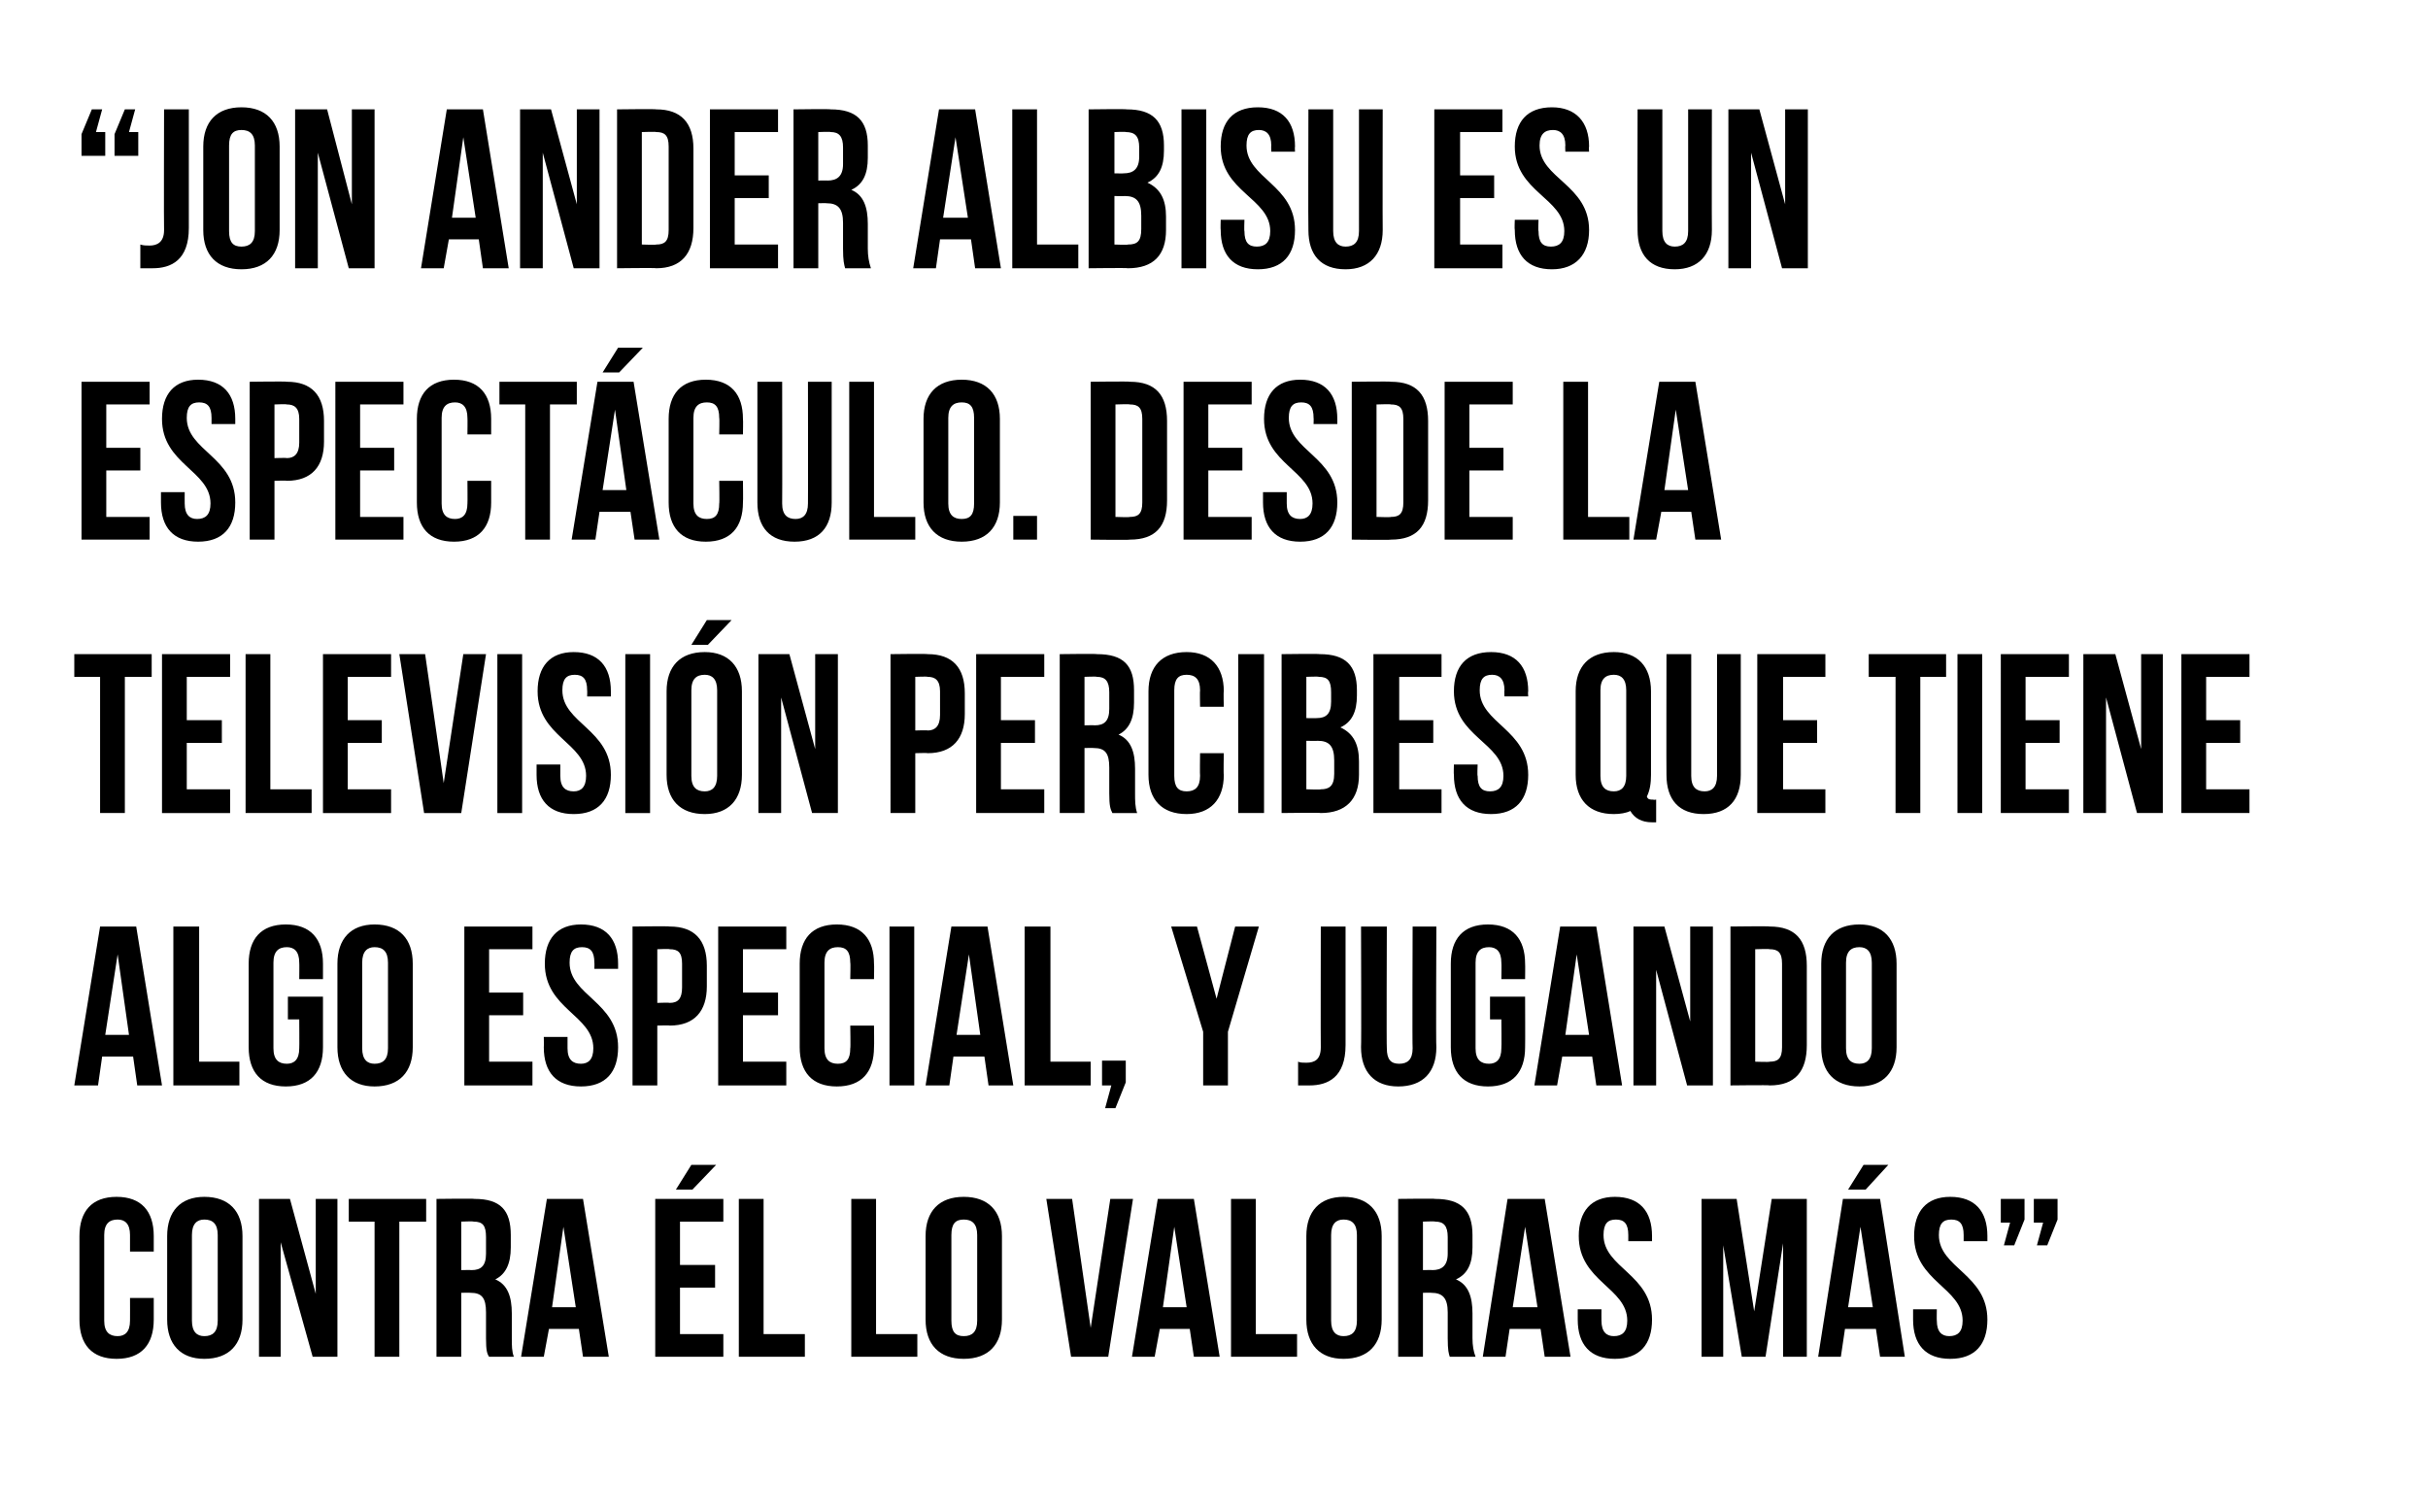
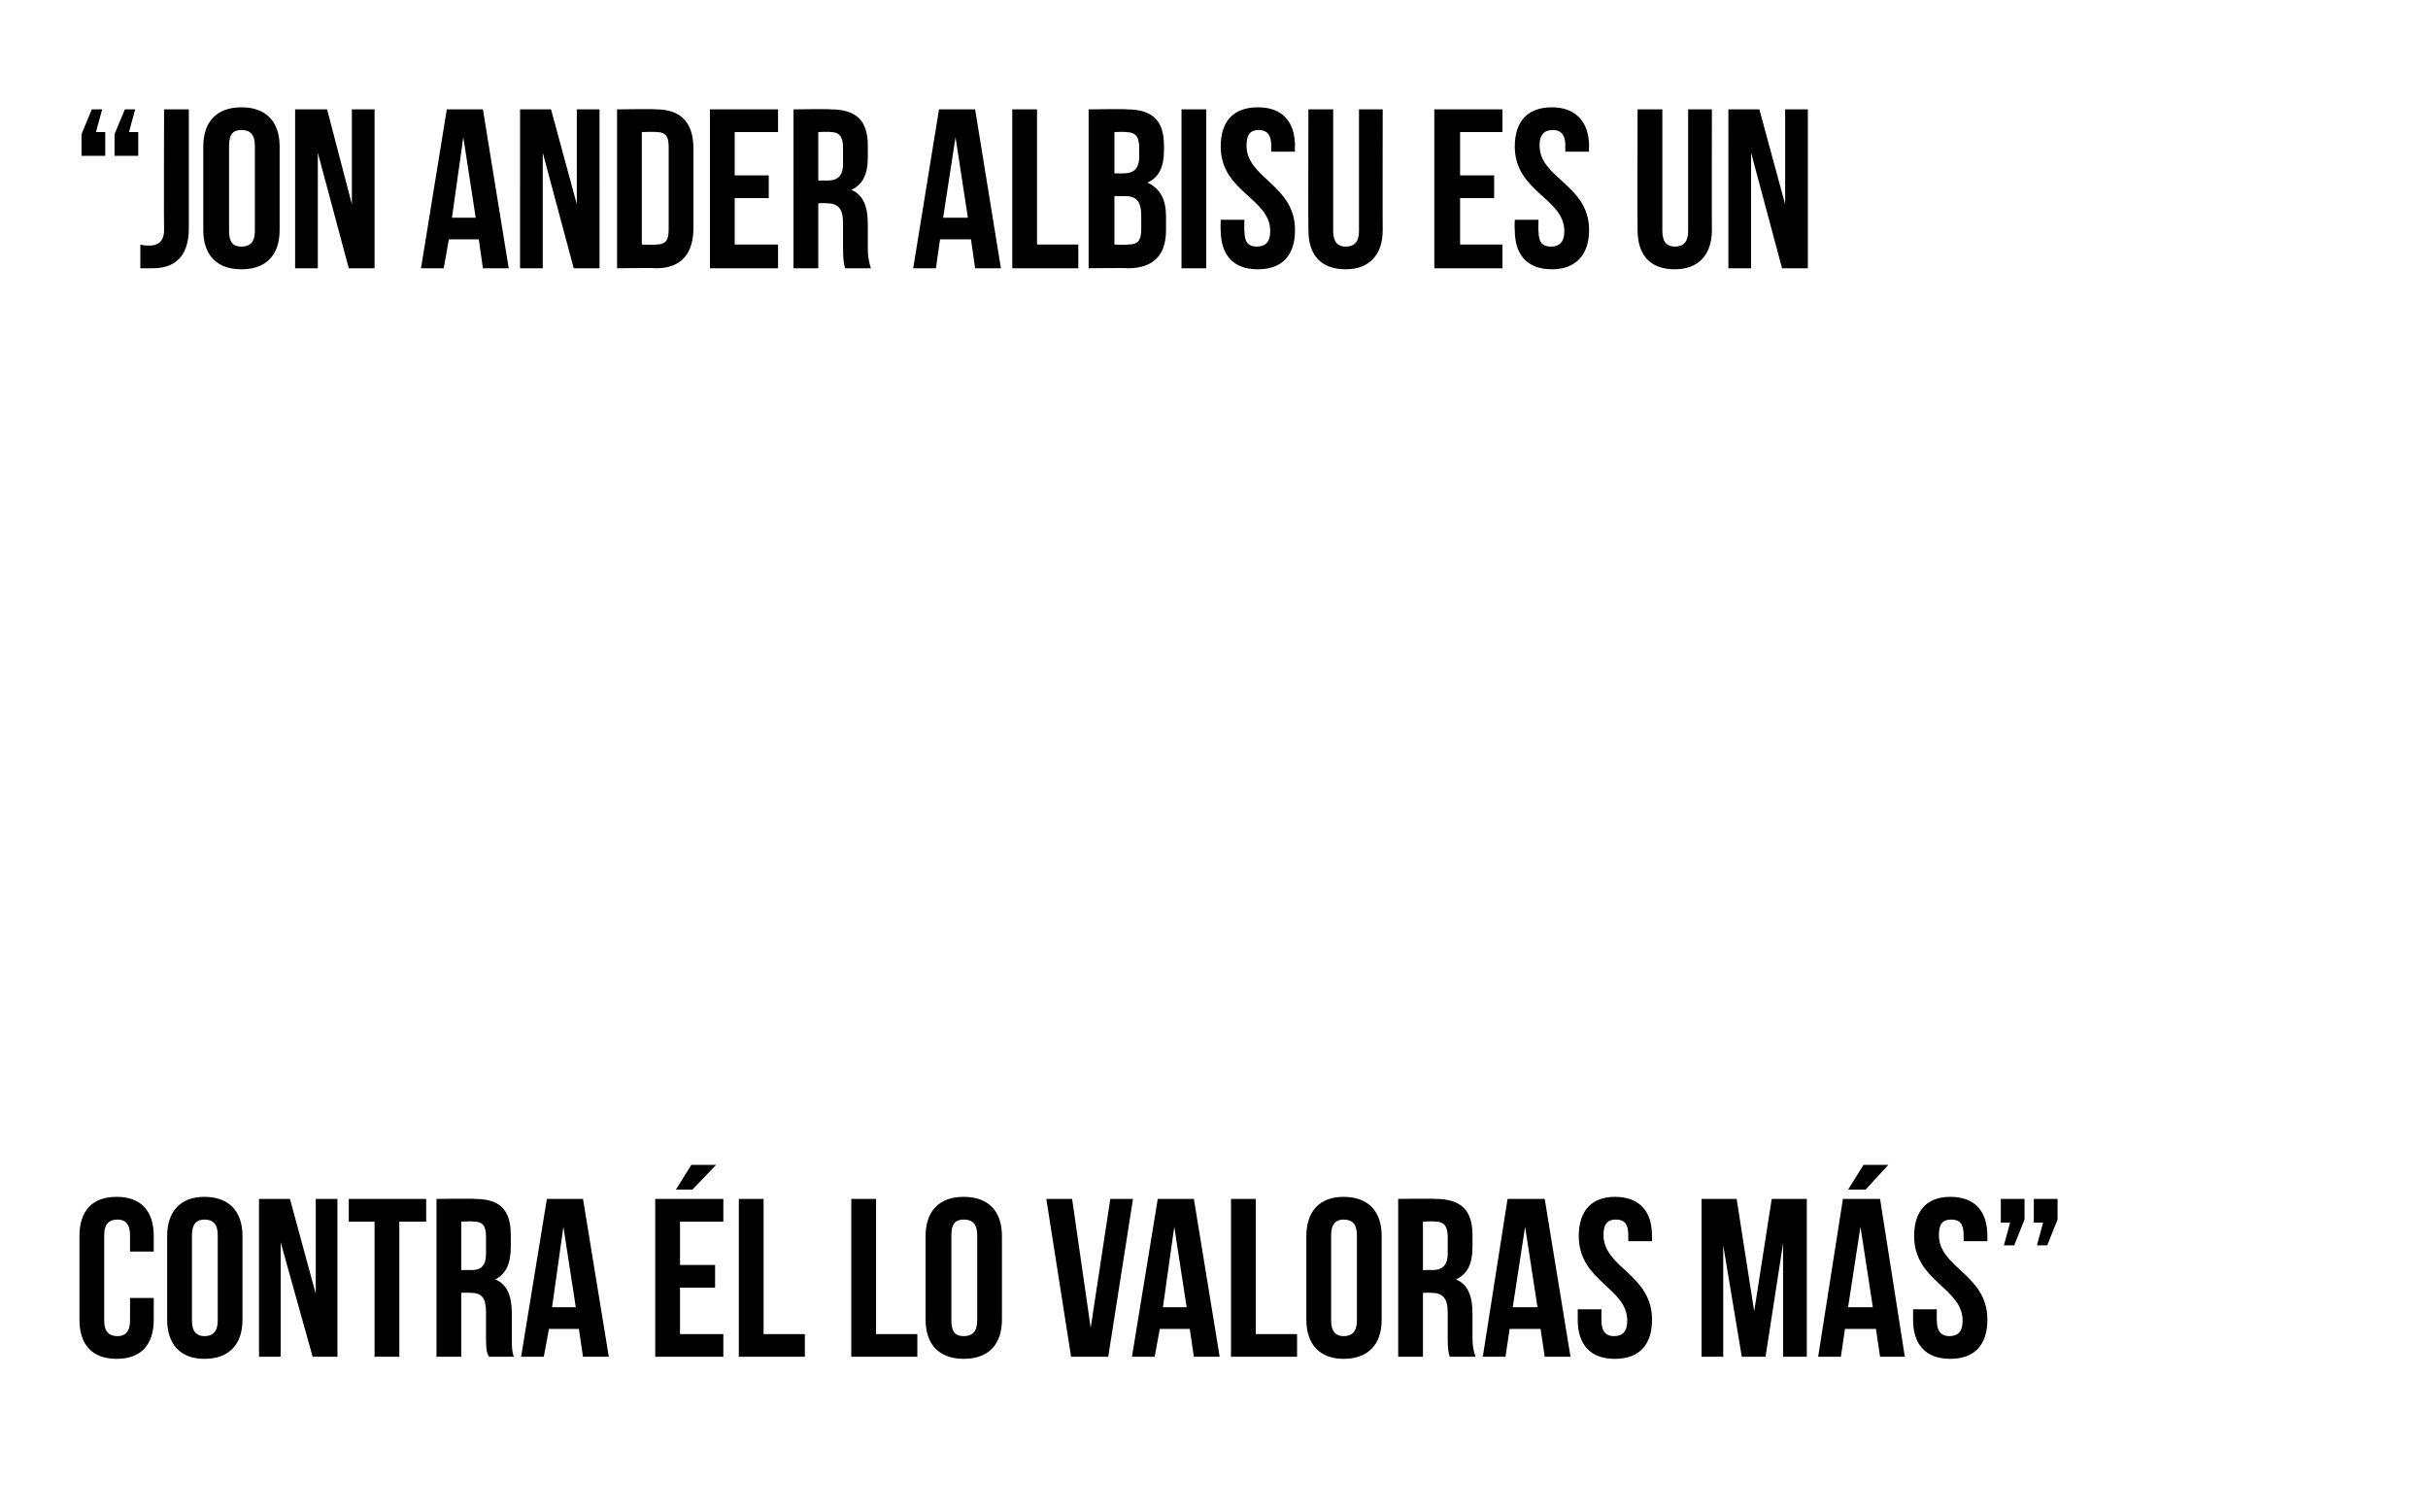
<svg xmlns="http://www.w3.org/2000/svg" version="1.1" width="235.3px" height="146.5px" viewBox="0 0 235.3 146.5">
  <desc>Jon Ander Albisu es un espectáculo Desde la televisión percibes que tiene algo especial, y jugando contra él lo val</desc>
  <defs />
  <g id="Polygon65639">
    <path d="m14.9 125.8v2.1c0 2.4-1.2 3.8-3.6 3.8c-2.4 0-3.6-1.4-3.6-3.8v-8.1c0-2.4 1.2-3.8 3.6-3.8c2.4 0 3.6 1.4 3.6 3.8v1.5h-2.3v-1.6c0-1.1-.5-1.5-1.2-1.5c-.8 0-1.3.4-1.3 1.5v8.3c0 1.1.5 1.5 1.3 1.5c.7 0 1.2-.4 1.2-1.5c.01.01 0-2.2 0-2.2h2.3zm3.7 2.2c0 1.1.5 1.5 1.2 1.5c.8 0 1.3-.4 1.3-1.5v-8.3c0-1.1-.5-1.5-1.3-1.5c-.7 0-1.2.4-1.2 1.5v8.3zm-2.4-8.2c0-2.4 1.3-3.8 3.6-3.8c2.4 0 3.7 1.4 3.7 3.8v8.1c0 2.4-1.3 3.8-3.7 3.8c-2.3 0-3.6-1.4-3.6-3.8v-8.1zm11 .6v11.1h-2.1v-15.3h3l2.5 9.2v-9.2h2.1v15.3h-2.4l-3.1-11.1zm6.6-4.2h7.5v2.2h-2.6v13.1h-2.4v-13.1h-2.5v-2.2zm13.6 15.3c-.2-.3-.3-.6-.3-1.8v-2.5c0-1.4-.4-1.9-1.5-1.9c-.03-.02-.9 0-.9 0v6.2h-2.4v-15.3s3.66-.05 3.7 0c2.5 0 3.5 1.1 3.5 3.5v1.2c0 1.6-.5 2.6-1.5 3.1c1.2.5 1.6 1.7 1.6 3.3v2.4c0 .7 0 1.3.2 1.8h-2.4zm-2.7-13.1v4.7s.98-.02 1 0c.9 0 1.4-.4 1.4-1.6v-1.6c0-1.1-.3-1.5-1.2-1.5c0-.05-1.2 0-1.2 0zM59 131.5h-2.5l-.4-2.7h-2.9l-.5 2.7h-2.2l2.5-15.3h3.5l2.5 15.3zm-5.5-4.8h2.3l-1.2-7.8l-1.1 7.8zm12.4-4.1h3.4v2.2h-3.4v4.5h4.2v2.2h-6.6v-15.3h6.6v2.2h-4.2v4.2zm3.5-9.7l-2.3 2.4h-1.6l1.5-2.4h2.4zm2.2 3.3h2.4v13.1h4v2.2h-6.4v-15.3zm10.9 0h2.4v13.1h4v2.2h-6.4v-15.3zm9.7 11.8c0 1.1.4 1.5 1.2 1.5c.8 0 1.3-.4 1.3-1.5v-8.3c0-1.1-.5-1.5-1.3-1.5c-.8 0-1.2.4-1.2 1.5v8.3zm-2.5-8.2c0-2.4 1.3-3.8 3.7-3.8c2.4 0 3.7 1.4 3.7 3.8v8.1c0 2.4-1.3 3.8-3.7 3.8c-2.4 0-3.7-1.4-3.7-3.8v-8.1zm16 8.9l1.9-12.5h2.2l-2.4 15.3h-3.6l-2.4-15.3h2.5l1.8 12.5zm12.5 2.8h-2.5l-.4-2.7h-2.9l-.5 2.7h-2.2l2.5-15.3h3.5l2.5 15.3zm-5.5-4.8h2.3l-1.2-7.8l-1.1 7.8zm6.6-10.5h2.4v13.1h4v2.2h-6.4v-15.3zM129 128c0 1.1.5 1.5 1.2 1.5c.8 0 1.3-.4 1.3-1.5v-8.3c0-1.1-.5-1.5-1.3-1.5c-.7 0-1.2.4-1.2 1.5v8.3zm-2.4-8.2c0-2.4 1.3-3.8 3.6-3.8c2.4 0 3.7 1.4 3.7 3.8v8.1c0 2.4-1.3 3.8-3.7 3.8c-2.3 0-3.6-1.4-3.6-3.8v-8.1zm13.9 11.7c-.1-.3-.2-.6-.2-1.8v-2.5c0-1.4-.5-1.9-1.6-1.9c.03-.02-.8 0-.8 0v6.2h-2.4v-15.3s3.63-.05 3.6 0c2.5 0 3.6 1.1 3.6 3.5v1.2c0 1.6-.5 2.6-1.6 3.1c1.2.5 1.6 1.7 1.6 3.3v2.4c0 .7.1 1.3.3 1.8h-2.5zm-2.6-13.1v4.7s.94-.02.9 0c.9 0 1.5-.4 1.5-1.6v-1.6c0-1.1-.4-1.5-1.2-1.5c-.04-.05-1.2 0-1.2 0zm14.3 13.1h-2.5l-.4-2.7h-3l-.4 2.7h-2.2l2.4-15.3h3.6l2.5 15.3zm-5.6-4.8h2.4l-1.2-7.8l-1.2 7.8zm9.9-10.7c2.4 0 3.6 1.4 3.6 3.8v.5h-2.3v-.6c0-1.1-.4-1.5-1.2-1.5c-.8 0-1.2.4-1.2 1.5c0 3.2 4.7 3.8 4.7 8.2c0 2.4-1.2 3.8-3.6 3.8c-2.4 0-3.6-1.4-3.6-3.8v-1h2.3s-.01 1.11 0 1.1c0 1.1.5 1.5 1.2 1.5c.8 0 1.3-.4 1.3-1.5c0-3.2-4.7-3.8-4.7-8.2c0-2.4 1.2-3.8 3.5-3.8zm13.5 11.1l1.7-10.9h3.4v15.3h-2.3v-11l-1.7 11h-2.3l-1.8-10.8v10.8h-2.1v-15.3h3.4l1.7 10.9zm14.6 4.4h-2.4l-.4-2.7h-3l-.4 2.7h-2.2l2.4-15.3h3.6l2.4 15.3zm-5.5-4.8h2.4l-1.2-7.8l-1.2 7.8zm3.9-13.8l-2.2 2.4h-1.7l1.5-2.4h2.4zm6 3.1c2.4 0 3.6 1.4 3.6 3.8v.5h-2.3v-.6c0-1.1-.4-1.5-1.2-1.5c-.8 0-1.2.4-1.2 1.5c0 3.2 4.7 3.8 4.7 8.2c0 2.4-1.2 3.8-3.6 3.8c-2.4 0-3.6-1.4-3.6-3.8v-1h2.3s-.02 1.11 0 1.1c0 1.1.5 1.5 1.2 1.5c.8 0 1.3-.4 1.3-1.5c0-3.2-4.7-3.8-4.7-8.2c0-2.4 1.2-3.8 3.5-3.8zm4.9 2.5v-2.3h2.3v2l-1 2.5h-1l.6-2.2h-.9zm3.2 0v-2.3h2.3v2l-1 2.5h-1l.6-2.2h-.9z" stroke="none" fill="#000" />
  </g>
  <g id="Polygon65638">
-     <path d="m15.7 105.2h-2.4l-.4-2.8h-3l-.4 2.8H7.2l2.5-15.4h3.5l2.5 15.4zm-5.5-4.9h2.3l-1.1-7.8l-1.2 7.8zm6.6-10.5h2.5v13.1h3.9v2.3h-6.4V89.8zm11.1 6.8h3.4v4.9c0 2.4-1.2 3.8-3.6 3.8c-2.4 0-3.6-1.4-3.6-3.8v-8.1c0-2.4 1.2-3.8 3.6-3.8c2.4 0 3.6 1.4 3.6 3.8v1.5H29s.02-1.61 0-1.6c0-1.1-.5-1.5-1.2-1.5c-.8 0-1.3.4-1.3 1.5v8.3c0 1.1.5 1.5 1.3 1.5c.7 0 1.2-.4 1.2-1.5c.02.01 0-2.8 0-2.8h-1.1v-2.2zm7.2 5c0 1.1.5 1.5 1.2 1.5c.8 0 1.3-.4 1.3-1.5v-8.3c0-1.1-.5-1.5-1.3-1.5c-.7 0-1.2.4-1.2 1.5v8.3zm-2.4-8.2c0-2.4 1.3-3.8 3.6-3.8c2.4 0 3.7 1.4 3.7 3.8v8.1c0 2.4-1.3 3.8-3.7 3.8c-2.3 0-3.6-1.4-3.6-3.8v-8.1zm14.7 2.8h3.3v2.2h-3.3v4.5h4.2v2.3H45V89.8h6.6v2.2h-4.2v4.2zm8.9-6.6c2.4 0 3.6 1.4 3.6 3.8v.5h-2.3s.02-.61 0-.6c0-1.1-.4-1.5-1.2-1.5c-.8 0-1.2.4-1.2 1.5c0 3.2 4.7 3.8 4.7 8.2c0 2.4-1.2 3.8-3.6 3.8c-2.4 0-3.6-1.4-3.6-3.8c.02-.05 0-1 0-1h2.3v1.1c0 1.1.5 1.5 1.3 1.5c.7 0 1.2-.4 1.2-1.5c0-3.2-4.7-3.8-4.7-8.2c0-2.4 1.2-3.8 3.5-3.8zm12.2 4v2c0 2.4-1.2 3.8-3.6 3.8c-.02-.04-1.2 0-1.2 0v5.8h-2.4V89.8s3.58-.05 3.6 0c2.4 0 3.6 1.3 3.6 3.8zM63.7 92v5.2s1.18-.04 1.2 0c.8 0 1.2-.4 1.2-1.5v-2.3c0-1.1-.4-1.4-1.2-1.4c-.02-.05-1.2 0-1.2 0zm8.3 4.2h3.4v2.2H72v4.5h4.2v2.3h-6.6V89.8h6.6v2.2H72v4.2zm12.7 3.2s.03 2.05 0 2.1c0 2.4-1.2 3.8-3.6 3.8c-2.4 0-3.6-1.4-3.6-3.8v-8.1c0-2.4 1.2-3.8 3.6-3.8c2.4 0 3.6 1.4 3.6 3.8c.03.05 0 1.5 0 1.5h-2.3s.04-1.61 0-1.6c0-1.1-.4-1.5-1.2-1.5c-.8 0-1.3.4-1.3 1.5v8.3c0 1.1.5 1.5 1.3 1.5c.8 0 1.2-.4 1.2-1.5c.04.01 0-2.2 0-2.2h2.3zm1.5-9.6h2.4v15.4h-2.4V89.8zm12 15.4h-2.4l-.4-2.8h-3l-.4 2.8h-2.3l2.5-15.4h3.5l2.5 15.4zm-5.5-4.9h2.3l-1.1-7.8l-1.2 7.8zm6.6-10.5h2.5v13.1h3.9v2.3h-6.4V89.8zm7.5 15.4v-2.4h2.3v2.1l-1 2.5h-1l.6-2.2h-.9zm9.8-5.2l-3.1-10.2h2.5l1.9 7l1.8-7h2.3l-3 10.2v5.2h-2.4V100zm9.2 2.9c.2.1.5.1.8.1c.8 0 1.4-.3 1.4-1.5c-.02 0 0-11.7 0-11.7h2.4v11.5c0 3.1-1.7 3.9-3.5 3.9h-1.1v-2.3zm8.6-13.1s-.04 11.83 0 11.8c0 1.1.4 1.5 1.2 1.5c.8 0 1.3-.4 1.3-1.5c-.04.03 0-11.8 0-11.8h2.3s-.05 11.68 0 11.7c0 2.4-1.3 3.8-3.7 3.8c-2.3 0-3.6-1.4-3.6-3.8c.04-.02 0-11.7 0-11.7h2.5zm10 6.8h3.4s.02 4.85 0 4.9c0 2.4-1.2 3.8-3.6 3.8c-2.4 0-3.6-1.4-3.6-3.8v-8.1c0-2.4 1.2-3.8 3.6-3.8c2.4 0 3.6 1.4 3.6 3.8c.02.05 0 1.5 0 1.5h-2.3s.03-1.61 0-1.6c0-1.1-.5-1.5-1.2-1.5c-.8 0-1.3.4-1.3 1.5v8.3c0 1.1.5 1.5 1.3 1.5c.7 0 1.2-.4 1.2-1.5c.03.01 0-2.8 0-2.8h-1.1v-2.2zm12.8 8.6h-2.5l-.4-2.8h-2.9l-.5 2.8h-2.2l2.5-15.4h3.5l2.5 15.4zm-5.5-4.9h2.3l-1.2-7.8l-1.1 7.8zm8.8-6.3v11.2h-2.2V89.8h3l2.5 9.2v-9.2h2.2v15.4h-2.5l-3-11.2zm7.2-4.2s3.84-.05 3.8 0c2.5 0 3.6 1.3 3.6 3.8v7.7c0 2.5-1.1 3.9-3.6 3.9c.04-.05-3.8 0-3.8 0V89.8zm2.4 2.2v10.9s1.39.05 1.4 0c.8 0 1.2-.3 1.2-1.4v-8.1c0-1.1-.4-1.4-1.2-1.4c-.01-.05-1.4 0-1.4 0zm8.8 9.6c0 1.1.5 1.5 1.3 1.5c.7 0 1.2-.4 1.2-1.5v-8.3c0-1.1-.5-1.5-1.2-1.5c-.8 0-1.3.4-1.3 1.5v8.3zm-2.4-8.2c0-2.4 1.3-3.8 3.7-3.8c2.3 0 3.6 1.4 3.6 3.8v8.1c0 2.4-1.3 3.8-3.6 3.8c-2.4 0-3.7-1.4-3.7-3.8v-8.1z" stroke="none" fill="#000" />
-   </g>
+     </g>
  <g id="Polygon65637">
-     <path d="m7.2 63.4h7.5v2.2h-2.6v13.2H9.7V65.6H7.2v-2.2zm10.9 6.4h3.4v2.2h-3.4v4.5h4.2v2.3h-6.6V63.4h6.6v2.2h-4.2v4.2zm5.7-6.4h2.4v13.1h4v2.3h-6.4V63.4zm9.9 6.4h3.3v2.2h-3.3v4.5h4.2v2.3h-6.6V63.4h6.6v2.2h-4.2v4.2zm9.3 6.1l1.9-12.5h2.2l-2.4 15.4h-3.6l-2.4-15.4h2.5L43 75.9zm5.2-12.5h2.4v15.4h-2.4V63.4zm7.4-.2c2.4 0 3.6 1.4 3.6 3.8v.5h-2.3s.02-.61 0-.6c0-1.1-.4-1.5-1.2-1.5c-.8 0-1.2.4-1.2 1.5c0 3.2 4.7 3.8 4.7 8.2c0 2.4-1.2 3.8-3.6 3.8c-2.4 0-3.6-1.4-3.6-3.8v-1h2.3v1.1c0 1.1.5 1.5 1.3 1.5c.7 0 1.2-.4 1.2-1.5c0-3.2-4.7-3.8-4.7-8.2c0-2.4 1.2-3.8 3.5-3.8zm5 .2h2.4v15.4h-2.4V63.4zM67 75.2c0 1.1.5 1.5 1.3 1.5c.7 0 1.2-.4 1.2-1.5v-8.3c0-1.1-.5-1.5-1.2-1.5c-.8 0-1.3.4-1.3 1.5v8.3zM64.6 67c0-2.4 1.3-3.8 3.7-3.8c2.3 0 3.6 1.4 3.6 3.8v8.1c0 2.4-1.3 3.8-3.6 3.8c-2.4 0-3.7-1.4-3.7-3.8V67zm6.3-6.9l-2.3 2.4H67l1.5-2.4h2.4zm4.8 7.5v11.2h-2.2V63.4h3l2.5 9.2v-9.2h2.2v15.4h-2.5l-3-11.2zm17.8-.4v2c0 2.4-1.2 3.8-3.6 3.8c-.03-.04-1.2 0-1.2 0v5.8h-2.4V63.4s3.57-.05 3.6 0c2.4 0 3.6 1.3 3.6 3.8zm-4.8-1.6v5.2s1.17-.04 1.2 0c.7 0 1.2-.4 1.2-1.5V67c0-1.1-.5-1.4-1.2-1.4c-.03-.05-1.2 0-1.2 0zm8.3 4.2h3.3v2.2H97v4.5h4.2v2.3h-6.6V63.4h6.6v2.2H97v4.2zm10.8 9c-.2-.4-.3-.7-.3-1.9v-2.5c0-1.4-.4-1.9-1.5-1.9c-.05-.02-.9 0-.9 0v6.3h-2.4V63.4s3.65-.05 3.6 0c2.6 0 3.6 1.1 3.6 3.5v1.2c0 1.6-.5 2.6-1.5 3.1c1.2.5 1.6 1.7 1.6 3.3v2.4c0 .7 0 1.3.2 1.9h-2.4zm-2.7-13.2v4.7s.96-.02 1 0c.9 0 1.4-.4 1.4-1.6v-1.6c0-1.1-.4-1.5-1.2-1.5c-.02-.05-1.2 0-1.2 0zm13.5 7.4s-.04 2.05 0 2.1c0 2.4-1.3 3.8-3.6 3.8c-2.4 0-3.7-1.4-3.7-3.8V67c0-2.4 1.3-3.8 3.7-3.8c2.3 0 3.6 1.4 3.6 3.8c-.04.05 0 1.5 0 1.5h-2.3s-.03-1.61 0-1.6c0-1.1-.5-1.5-1.3-1.5c-.8 0-1.2.4-1.2 1.5v8.3c0 1.1.4 1.5 1.2 1.5c.8 0 1.3-.4 1.3-1.5c-.03.01 0-2.2 0-2.2h2.3zm1.4-9.6h2.5v15.4H120V63.4zm11.5 3.5v.5c0 1.6-.5 2.6-1.6 3.1c1.3.6 1.8 1.7 1.8 3.3v1.3c0 2.4-1.3 3.7-3.7 3.7c.02-.05-3.8 0-3.8 0V63.4s3.67-.05 3.7 0c2.5 0 3.6 1.1 3.6 3.5zm-4.9 4.9v4.7s1.42.05 1.4 0c.8 0 1.3-.3 1.3-1.5v-1.3c0-1.4-.5-1.9-1.6-1.9c.01.02-1.1 0-1.1 0zm0-6.2v4s.98.02 1 0c.9 0 1.4-.4 1.4-1.6v-.9c0-1.1-.3-1.5-1.2-1.5c0-.05-1.2 0-1.2 0zm9 4.2h3.3v2.2h-3.3v4.5h4.1v2.3h-6.6V63.4h6.6v2.2h-4.1v4.2zm8.9-6.6c2.4 0 3.6 1.4 3.6 3.8c-.04.05 0 .5 0 .5h-2.3s-.03-.61 0-.6c0-1.1-.5-1.5-1.2-1.5c-.8 0-1.2.4-1.2 1.5c0 3.2 4.7 3.8 4.7 8.2c0 2.4-1.2 3.8-3.6 3.8c-2.4 0-3.6-1.4-3.6-3.8c-.03-.05 0-1 0-1h2.3s-.05 1.11 0 1.1c0 1.1.4 1.5 1.2 1.5c.8 0 1.3-.4 1.3-1.5c0-3.2-4.8-3.8-4.8-8.2c0-2.4 1.2-3.8 3.6-3.8zm8.2 3.8c0-2.4 1.3-3.8 3.7-3.8c2.3 0 3.6 1.4 3.6 3.8v8.1c0 .8-.1 1.5-.4 2.1c.1.3.3.3.6.3c.05.04.3 0 .3 0v2.2h-.4c-1 0-1.7-.4-2.1-1.1c-.4.2-1 .3-1.6.3c-2.4 0-3.7-1.4-3.7-3.8V67zm2.4 8.2c0 1.1.5 1.5 1.3 1.5c.7 0 1.2-.4 1.2-1.5v-8.3c0-1.1-.5-1.5-1.2-1.5c-.8 0-1.3.4-1.3 1.5v8.3zm8.8-11.8v11.8c0 1.1.5 1.5 1.3 1.5c.7 0 1.2-.4 1.2-1.5V63.4h2.3v11.7c0 2.4-1.2 3.8-3.6 3.8c-2.4 0-3.6-1.4-3.6-3.8c-.02-.02 0-11.7 0-11.7h2.4zm8.9 6.4h3.3v2.2h-3.3v4.5h4.1v2.3h-6.6V63.4h6.6v2.2h-4.1v4.2zm8.3-6.4h7.5v2.2h-2.5v13.2h-2.4V65.6h-2.6v-2.2zm8.6 0h2.4v15.4h-2.4V63.4zm6.6 6.4h3.3v2.2h-3.3v4.5h4.2v2.3h-6.6V63.4h6.6v2.2h-4.2v4.2zm7.8-2.2v11.2h-2.2V63.4h3.1l2.5 9.2v-9.2h2.1v15.4h-2.5l-3-11.2zm9.7 2.2h3.3v2.2h-3.3v4.5h4.2v2.3h-6.6V63.4h6.6v2.2h-4.2v4.2z" stroke="none" fill="#000" />
-   </g>
+     </g>
  <g id="Polygon65636">
-     <path d="m10.3 43.4h3.3v2.2h-3.3v4.5h4.2v2.2H7.9V37h6.6v2.2h-4.2v4.2zm8.9-6.6c2.4 0 3.6 1.4 3.6 3.8v.5h-2.3v-.6c0-1.1-.4-1.5-1.2-1.5c-.8 0-1.2.4-1.2 1.5c0 3.2 4.7 3.8 4.7 8.2c0 2.4-1.2 3.8-3.6 3.8c-2.4 0-3.6-1.4-3.6-3.8v-1h2.3s-.01 1.11 0 1.1c0 1.1.5 1.5 1.2 1.5c.8 0 1.3-.4 1.3-1.5c0-3.2-4.7-3.8-4.7-8.2c0-2.4 1.2-3.8 3.5-3.8zm12.2 4v2c0 2.4-1.2 3.8-3.6 3.8c-.03-.04-1.2 0-1.2 0v5.7h-2.4V37s3.57-.05 3.6 0c2.4 0 3.6 1.3 3.6 3.8zm-4.8-1.6v5.2s1.17-.04 1.2 0c.7 0 1.2-.4 1.2-1.5v-2.3c0-1.1-.5-1.4-1.2-1.4c-.03-.05-1.2 0-1.2 0zm8.3 4.2h3.3v2.2h-3.3v4.5h4.2v2.2h-6.6V37h6.6v2.2h-4.2v4.2zm12.7 3.2v2.1c0 2.4-1.2 3.8-3.6 3.8c-2.4 0-3.6-1.4-3.6-3.8v-8.1c0-2.4 1.2-3.8 3.6-3.8c2.4 0 3.6 1.4 3.6 3.8v1.5h-2.3s.02-1.61 0-1.6c0-1.1-.5-1.5-1.2-1.5c-.8 0-1.3.4-1.3 1.5v8.3c0 1.1.5 1.5 1.3 1.5c.7 0 1.2-.4 1.2-1.5c.02.01 0-2.2 0-2.2h2.3zm.8-9.6h7.5v2.2h-2.6v13.1h-2.4V39.2h-2.5V37zm15.5 15.3h-2.4l-.4-2.7h-3l-.4 2.7h-2.3L57.9 37h3.5l2.5 15.3zm-5.5-4.8h2.3l-1.1-7.8l-1.2 7.8zm3.9-13.8L60 36.1h-1.6l1.5-2.4h2.4zM72 46.6s.03 2.05 0 2.1c0 2.4-1.2 3.8-3.6 3.8c-2.4 0-3.6-1.4-3.6-3.8v-8.1c0-2.4 1.2-3.8 3.6-3.8c2.4 0 3.6 1.4 3.6 3.8c.03.05 0 1.5 0 1.5h-2.3s.04-1.61 0-1.6c0-1.1-.4-1.5-1.2-1.5c-.8 0-1.3.4-1.3 1.5v8.3c0 1.1.5 1.5 1.3 1.5c.8 0 1.2-.4 1.2-1.5c.04.01 0-2.2 0-2.2h2.3zm3.8-9.6s.02 11.83 0 11.8c0 1.1.5 1.5 1.3 1.5c.7 0 1.2-.4 1.2-1.5c.02.03 0-11.8 0-11.8h2.3v11.7c0 2.4-1.2 3.8-3.6 3.8c-2.4 0-3.6-1.4-3.6-3.8V37h2.4zm6.5 0h2.4v13.1h4v2.2h-6.4V37zm9.6 11.8c0 1.1.5 1.5 1.3 1.5c.8 0 1.2-.4 1.2-1.5v-8.3c0-1.1-.4-1.5-1.2-1.5c-.8 0-1.3.4-1.3 1.5v8.3zm-2.4-8.2c0-2.4 1.3-3.8 3.7-3.8c2.4 0 3.7 1.4 3.7 3.8v8.1c0 2.4-1.3 3.8-3.7 3.8c-2.4 0-3.7-1.4-3.7-3.8v-8.1zm11 9.4v2.3h-2.3V50h2.3zm5.2-13s3.84-.05 3.8 0c2.5 0 3.6 1.3 3.6 3.8v7.7c0 2.5-1.1 3.8-3.6 3.8c.04.05-3.8 0-3.8 0V37zm2.4 2.2v10.9s1.4.05 1.4 0c.8 0 1.2-.3 1.2-1.4v-8.1c0-1.1-.4-1.4-1.2-1.4c0-.05-1.4 0-1.4 0zm9 4.2h3.3v2.2h-3.3v4.5h4.2v2.2h-6.6V37h6.6v2.2h-4.2v4.2zm8.9-6.6c2.4 0 3.6 1.4 3.6 3.8v.5h-2.3s.02-.61 0-.6c0-1.1-.4-1.5-1.2-1.5c-.8 0-1.2.4-1.2 1.5c0 3.2 4.7 3.8 4.7 8.2c0 2.4-1.2 3.8-3.6 3.8c-2.4 0-3.6-1.4-3.6-3.8v-1h2.3v1.1c0 1.1.5 1.5 1.3 1.5c.7 0 1.2-.4 1.2-1.5c0-3.2-4.7-3.8-4.7-8.2c0-2.4 1.2-3.8 3.5-3.8zm5 .2s3.84-.05 3.8 0c2.5 0 3.6 1.3 3.6 3.8v7.7c0 2.5-1.1 3.8-3.6 3.8c.04.05-3.8 0-3.8 0V37zm2.4 2.2v10.9s1.4.05 1.4 0c.8 0 1.2-.3 1.2-1.4v-8.1c0-1.1-.4-1.4-1.2-1.4c0-.05-1.4 0-1.4 0zm9 4.2h3.3v2.2h-3.3v4.5h4.2v2.2H140V37h6.6v2.2h-4.2v4.2zm9.1-6.4h2.4v13.1h4v2.2h-6.4V37zm15.3 15.3h-2.5l-.4-2.7H161l-.5 2.7h-2.2l2.5-15.3h3.5l2.5 15.3zm-5.5-4.8h2.3l-1.2-7.8l-1.1 7.8z" stroke="none" fill="#000" />
-   </g>
+     </g>
  <g id="Polygon65635">
    <path d="m10.2 12.8v2.3H7.9V13l1-2.4h1l-.6 2.2h.9zm3.2 0v2.3h-2.3V13l1-2.4h1l-.6 2.2h.9zm.2 10.9c.3.1.6.1.9.1c.7 0 1.4-.3 1.4-1.5c-.03 0 0-11.7 0-11.7h2.4v11.5c0 3.1-1.7 3.9-3.5 3.9h-1.2v-2.3zm8.6-1.3c0 1.1.4 1.5 1.2 1.5c.8 0 1.3-.4 1.3-1.5v-8.3c0-1.1-.5-1.5-1.3-1.5c-.8 0-1.2.4-1.2 1.5v8.3zm-2.5-8.2c0-2.4 1.3-3.8 3.7-3.8c2.4 0 3.7 1.4 3.7 3.8v8.1c0 2.4-1.3 3.8-3.7 3.8c-2.4 0-3.7-1.4-3.7-3.8v-8.1zm11.1.6V26h-2.2V10.6h3.1l2.4 9.2v-9.2h2.2V26h-2.5l-3-11.2zM49.3 26h-2.5l-.4-2.8h-2.9L43 26h-2.2l2.5-15.4h3.5L49.3 26zm-5.5-4.9h2.3l-1.2-7.8l-1.1 7.8zm8.8-6.3V26h-2.2V10.6h3l2.5 9.2v-9.2h2.2V26h-2.5l-3-11.2zm7.2-4.2s3.83-.05 3.8 0c2.4 0 3.6 1.3 3.6 3.8v7.7c0 2.5-1.2 3.9-3.6 3.9c.03-.05-3.8 0-3.8 0V10.6zm2.4 2.2v10.9s1.38.05 1.4 0c.8 0 1.2-.3 1.2-1.4v-8.1c0-1.1-.4-1.4-1.2-1.4c-.02-.05-1.4 0-1.4 0zm9 4.2h3.3v2.2h-3.3v4.5h4.2v2.3h-6.6V10.6h6.6v2.2h-4.2v4.2zm10.7 9c-.1-.4-.2-.7-.2-1.9v-2.5c0-1.4-.5-1.9-1.6-1.9c.03-.02-.8 0-.8 0v6.3h-2.4V10.6s3.62-.05 3.6 0c2.5 0 3.6 1.1 3.6 3.5v1.2c0 1.6-.5 2.6-1.6 3.1c1.2.5 1.6 1.7 1.6 3.3v2.4c0 .7.1 1.3.3 1.9h-2.5zm-2.6-13.2v4.7s.94-.02.9 0c.9 0 1.5-.4 1.5-1.6v-1.6c0-1.1-.4-1.5-1.2-1.5c-.04-.05-1.2 0-1.2 0zM97 26h-2.5l-.4-2.8h-3l-.4 2.8h-2.2L91 10.6h3.5L97 26zm-5.6-4.9h2.4l-1.2-7.8l-1.2 7.8zm6.7-10.5h2.4v13.1h4v2.3h-6.4V10.6zm14.7 3.5v.5c0 1.6-.5 2.6-1.6 3.1c1.3.6 1.8 1.7 1.8 3.3v1.3c0 2.4-1.2 3.7-3.7 3.7c.04-.05-3.8 0-3.8 0V10.6s3.69-.05 3.7 0c2.5 0 3.6 1.1 3.6 3.5zM108 19v4.7s1.34.05 1.3 0c.9 0 1.3-.3 1.3-1.5v-1.3c0-1.4-.5-1.9-1.6-1.9c.03.02-1 0-1 0zm0-6.2v4s.9.02.9 0c.9 0 1.5-.4 1.5-1.6v-.9c0-1.1-.4-1.5-1.3-1.5c.02-.05-1.1 0-1.1 0zm6.5-2.2h2.4V26h-2.4V10.6zm7.4-.2c2.4 0 3.6 1.4 3.6 3.8c-.03.05 0 .5 0 .5h-2.3s-.02-.61 0-.6c0-1.1-.5-1.5-1.2-1.5c-.8 0-1.2.4-1.2 1.5c0 3.2 4.7 3.8 4.7 8.2c0 2.4-1.2 3.8-3.6 3.8c-2.4 0-3.6-1.4-3.6-3.8c-.03-.05 0-1 0-1h2.3s-.04 1.11 0 1.1c0 1.1.4 1.5 1.2 1.5c.8 0 1.3-.4 1.3-1.5c0-3.2-4.8-3.8-4.8-8.2c0-2.4 1.2-3.8 3.6-3.8zm7.3.2v11.8c0 1.1.5 1.5 1.2 1.5c.8 0 1.3-.4 1.3-1.5V10.6h2.3s-.02 11.68 0 11.7c0 2.4-1.3 3.8-3.6 3.8c-2.4 0-3.6-1.4-3.6-3.8c-.03-.02 0-11.7 0-11.7h2.4zm12.3 6.4h3.3v2.2h-3.3v4.5h4.1v2.3H139V10.6h6.6v2.2h-4.1v4.2zm8.9-6.6c2.3 0 3.6 1.4 3.6 3.8c-.04.05 0 .5 0 .5h-2.3s-.03-.61 0-.6c0-1.1-.5-1.5-1.2-1.5c-.8 0-1.3.4-1.3 1.5c0 3.2 4.8 3.8 4.8 8.2c0 2.4-1.3 3.8-3.6 3.8c-2.4 0-3.6-1.4-3.6-3.8c-.04-.05 0-1 0-1h2.3s-.05 1.11 0 1.1c0 1.1.4 1.5 1.2 1.5c.8 0 1.3-.4 1.3-1.5c0-3.2-4.8-3.8-4.8-8.2c0-2.4 1.2-3.8 3.6-3.8zm10.7.2v11.8c0 1.1.5 1.5 1.2 1.5c.8 0 1.3-.4 1.3-1.5V10.6h2.3s-.02 11.68 0 11.7c0 2.4-1.3 3.8-3.6 3.8c-2.4 0-3.6-1.4-3.6-3.8c-.03-.02 0-11.7 0-11.7h2.4zm8.6 4.2V26h-2.2V10.6h3l2.5 9.2v-9.2h2.2V26h-2.5l-3-11.2z" stroke="none" fill="#000" />
  </g>
</svg>